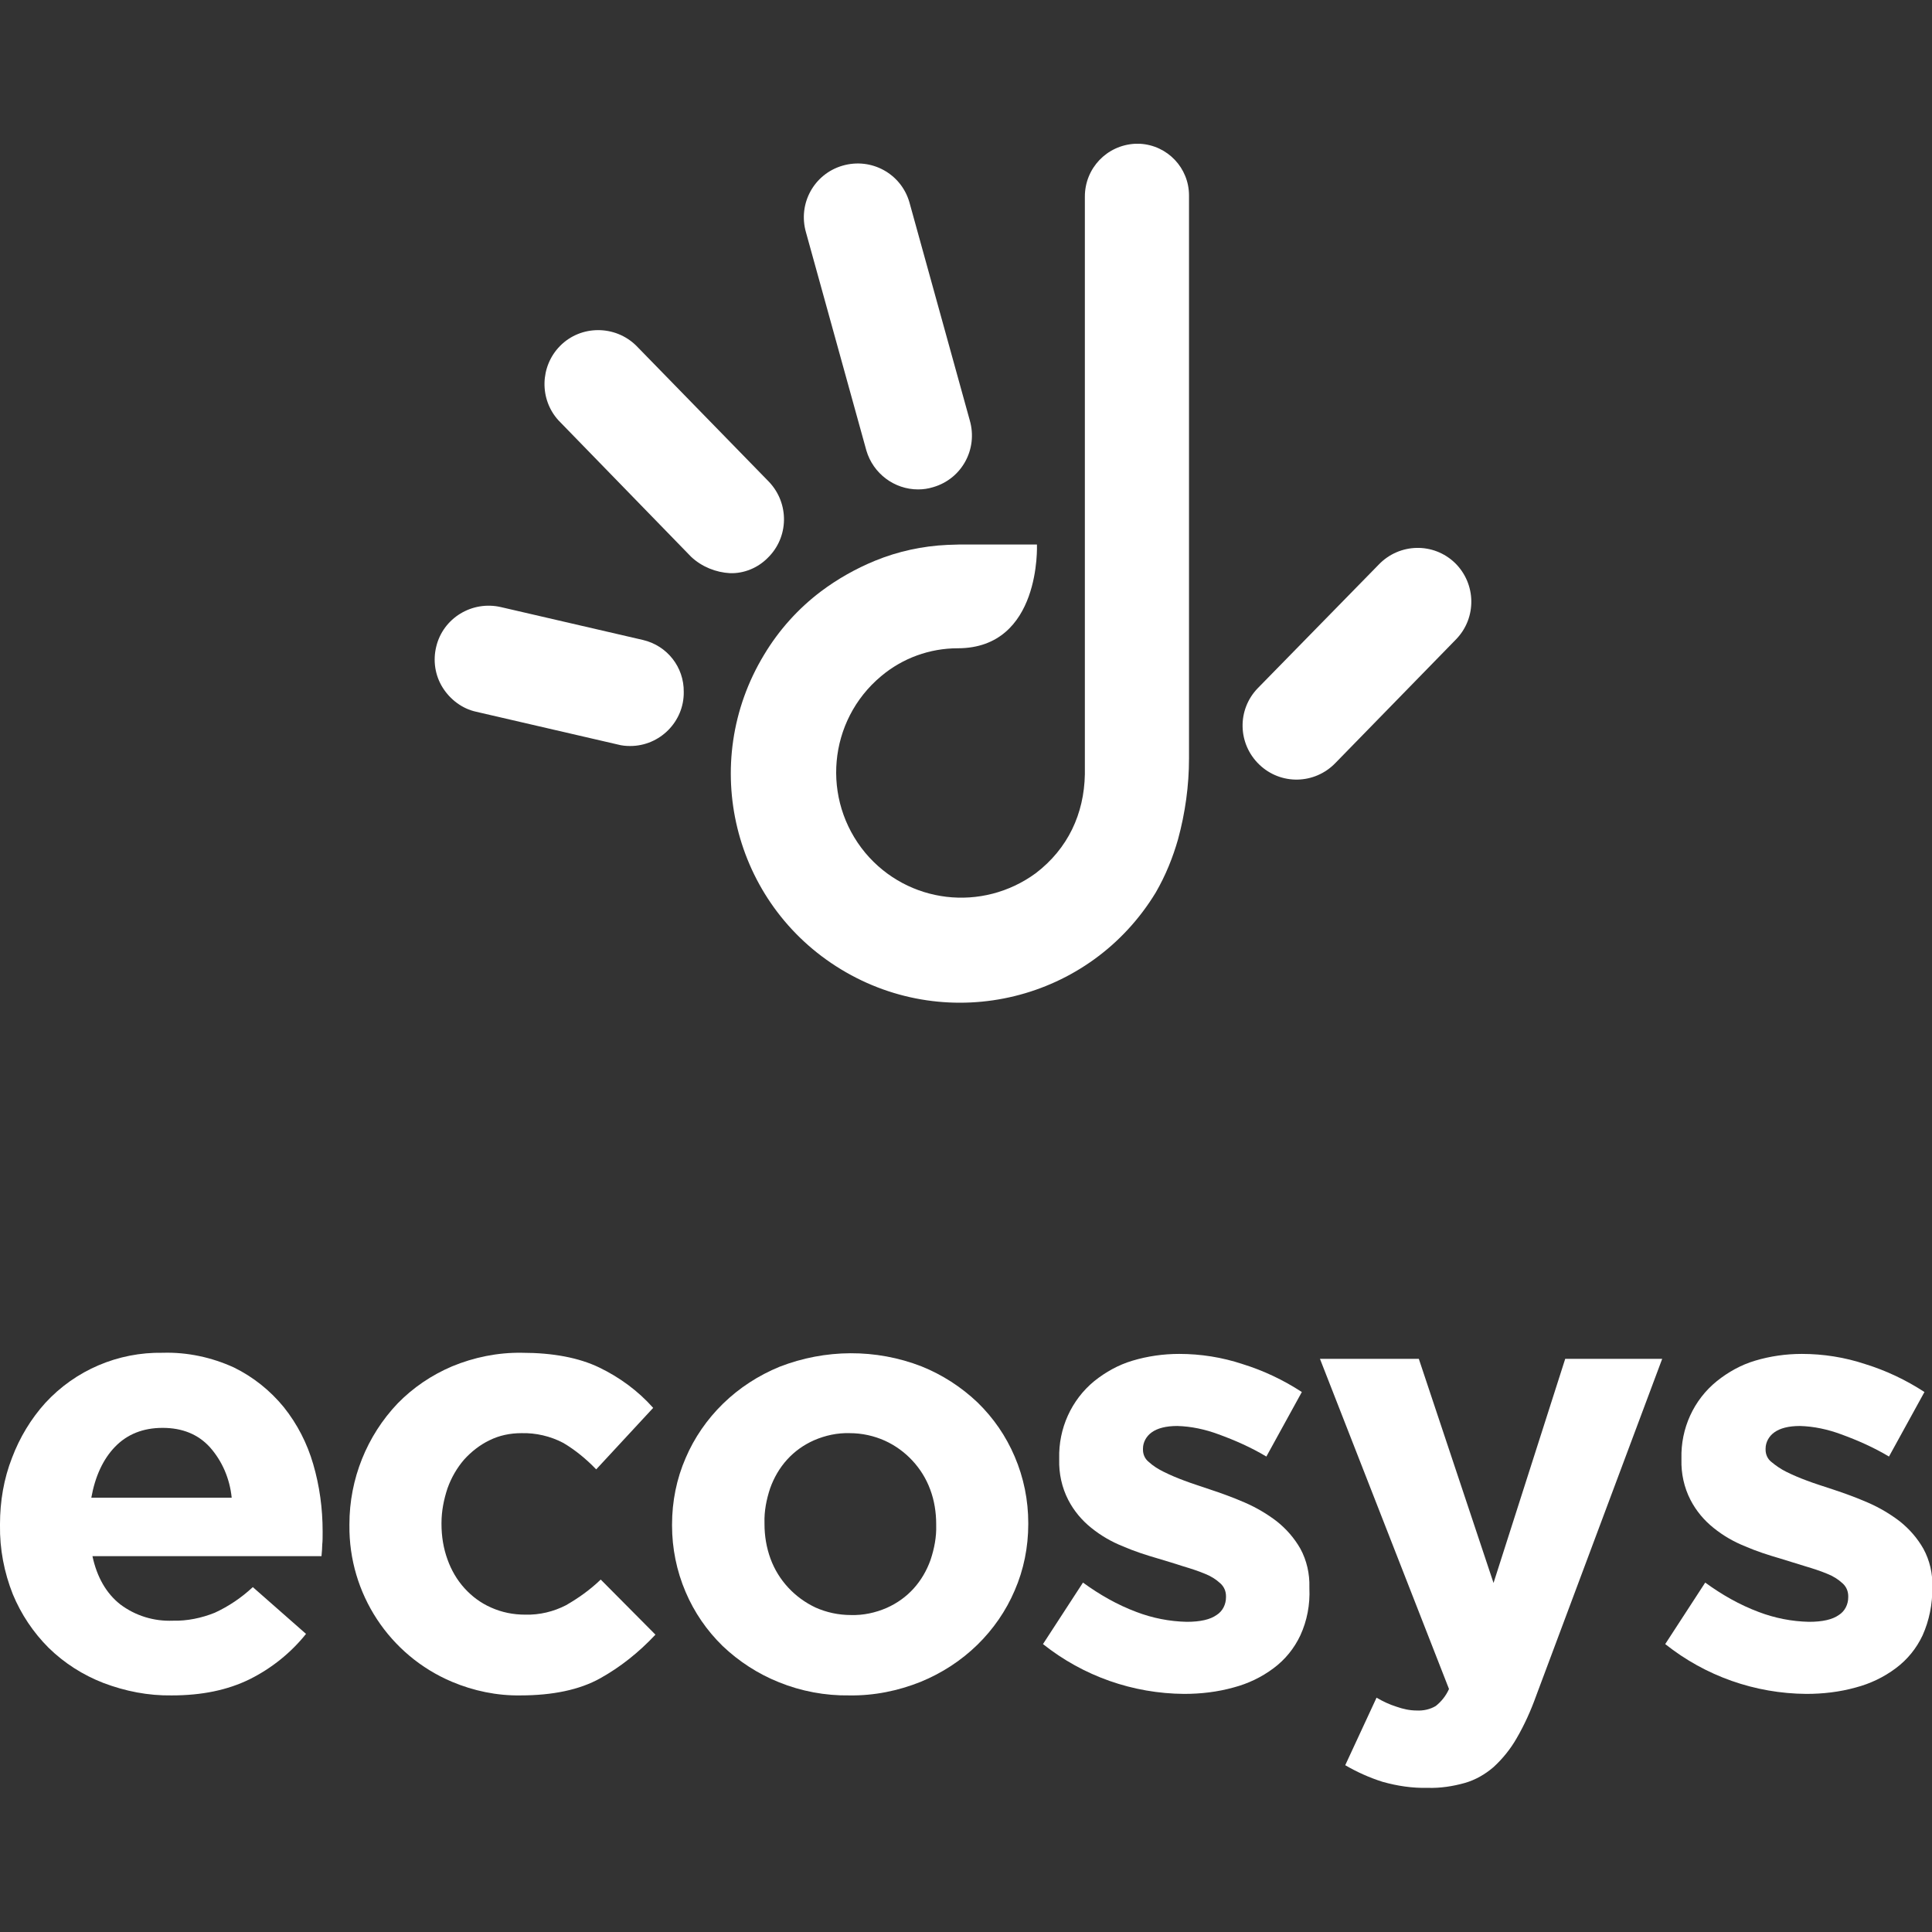
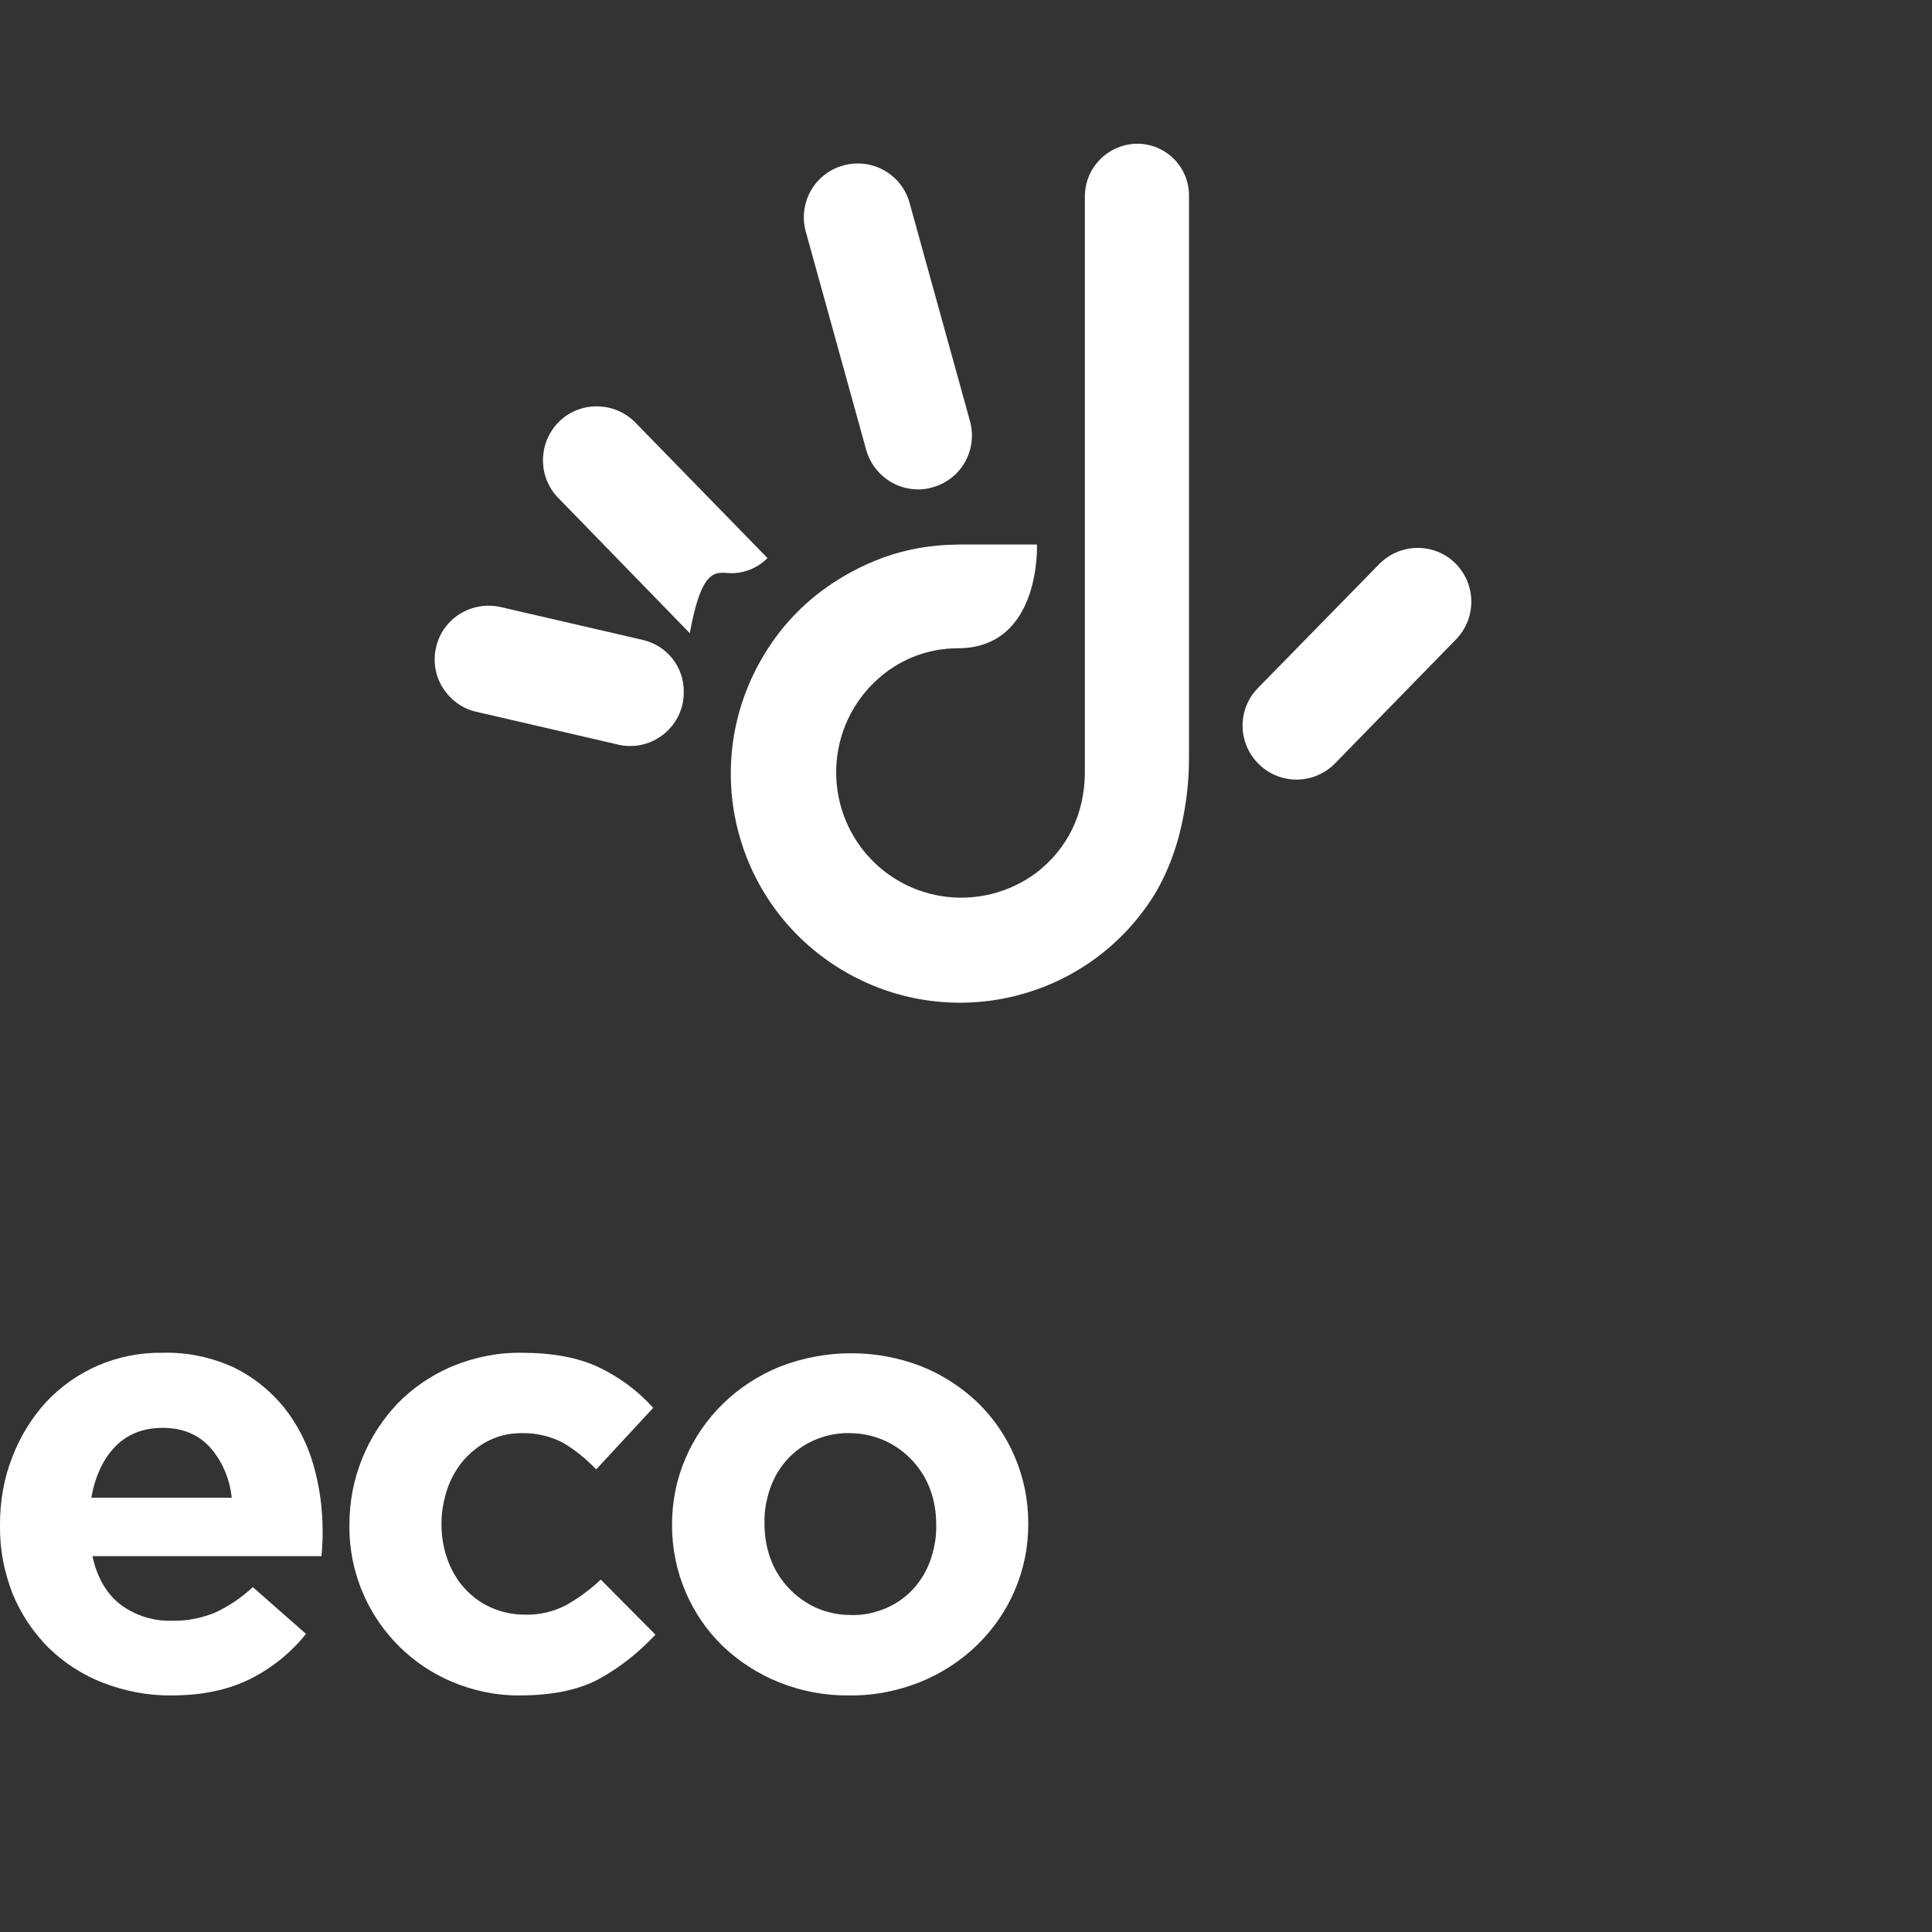
<svg xmlns="http://www.w3.org/2000/svg" version="1.0" id="Layer_1" x="0px" y="0px" viewBox="0 0 512 512" style="enable-background:new 0 0 512 512;" xml:space="preserve">
  <rect x="0" y="0" width="512" height="512" fill="#333333" stroke="none" />
  <style type="text/css">
	.st0{fill:#FFFFFF;}
</style>
  <title>EcoSys V2</title>
  <path class="st0" d="M85.4,409.3c0,0.9-0.1,1.9-0.2,3.1H24.5c1.2,5.6,3.7,9.9,7.4,12.8c4,3,8.9,4.5,13.9,4.3  c3.8,0.1,7.6-0.7,11.1-2.1c3.7-1.7,7.1-4,10.1-6.8L81.1,433c-4,5-9.1,9.1-14.9,12c-5.9,2.9-12.7,4.3-20.7,4.3  c-6.2,0.1-12.3-1.1-18.1-3.3c-5.4-2.1-10.3-5.2-14.5-9.3c-4.1-4.1-7.3-8.9-9.5-14.2c-2.3-5.8-3.5-12-3.4-18.3v-0.3  c0-6,1-12,3.2-17.6c2-5.3,5-10.3,8.8-14.5c8-8.7,19.3-13.5,31.1-13.3c6.5-0.2,13,1.2,18.9,3.9c5.1,2.5,9.6,6.1,13.2,10.5  c3.6,4.5,6.2,9.6,7.8,15.1c1.7,5.8,2.5,11.8,2.5,17.8v0.3C85.5,407.4,85.5,408.4,85.4,409.3z M55.6,383.5c-3.1-3.4-7.3-5.1-12.5-5.1  s-9.4,1.7-12.6,5s-5.3,7.9-6.3,13.5h37.2C60.9,391.9,58.9,387.2,55.6,383.5z" />
  <path class="st0" d="M159,444.8c-5.4,3-12.5,4.5-21.1,4.5c-6.2,0.1-12.4-1.2-18.1-3.6c-16.6-7-27.4-23.4-27.2-41.5v-0.3  c0-11.9,4.6-23.4,12.8-32c4.1-4.2,9-7.5,14.4-9.8c5.8-2.4,12.1-3.7,18.5-3.6c8.2,0,15.1,1.3,20.5,3.9c5.4,2.6,10.3,6.2,14.3,10.7  l-15.1,16.3c-2.6-2.7-5.5-5.1-8.7-7c-3.4-1.8-7.3-2.7-11.1-2.6c-3,0-5.9,0.6-8.5,1.9c-2.5,1.2-4.8,3-6.7,5.1  c-1.9,2.2-3.4,4.8-4.4,7.6c-1,3-1.6,6.1-1.6,9.2v0.3c0,3.2,0.5,6.4,1.6,9.4c1,2.8,2.5,5.4,4.5,7.6c2,2.2,4.3,3.9,7,5.1  c2.9,1.3,5.9,1.9,9.1,1.9c3.8,0.1,7.5-0.8,10.8-2.5c3.3-1.9,6.4-4.1,9.2-6.8l14.5,14.6C169.3,437.9,164.4,441.8,159,444.8z" />
  <path class="st0" d="M268.9,421.5c-2.3,5.4-5.7,10.3-9.9,14.4c-4.3,4.2-9.4,7.5-15,9.8c-6,2.4-12.4,3.7-18.9,3.6  c-6.4,0.1-12.8-1.1-18.7-3.5c-5.5-2.2-10.6-5.5-14.9-9.6c-4.2-4.1-7.5-8.9-9.8-14.3c-2.4-5.6-3.6-11.6-3.6-17.6v-0.3  c0-6.1,1.2-12.1,3.6-17.6c2.3-5.4,5.7-10.3,9.9-14.4c4.3-4.2,9.4-7.5,15-9.8c12.1-4.7,25.5-4.8,37.6-0.1c5.5,2.2,10.6,5.5,14.9,9.6  c4.2,4.1,7.5,8.9,9.8,14.3c2.4,5.6,3.6,11.6,3.6,17.6v0.3C272.5,410,271.3,416,268.9,421.5z M248.1,403.9c0-3.1-0.5-6.3-1.6-9.2  c-2.1-5.7-6.5-10.4-12-12.9c-2.9-1.3-6.1-2-9.3-2c-3.3-0.1-6.5,0.6-9.5,1.9c-2.7,1.2-5.1,2.9-7.1,5.1c-2,2.2-3.5,4.8-4.5,7.6  c-1,3-1.6,6.1-1.5,9.2v0.3c0,3.1,0.5,6.2,1.6,9.2c2.1,5.7,6.4,10.3,11.9,12.9c2.9,1.3,6.1,2,9.4,2c3.3,0.1,6.5-0.6,9.5-1.9  c2.7-1.2,5.1-2.9,7.1-5.1c2-2.2,3.5-4.8,4.5-7.6c1-3,1.6-6.1,1.5-9.2L248.1,403.9z" />
-   <path class="st0" d="M344.6,433.4c-1.6,3.4-4,6.4-7.1,8.7c-3.2,2.4-6.8,4.1-10.6,5.1c-4.3,1.2-8.7,1.7-13.1,1.7  c-13.6-0.1-26.7-4.7-37.4-13.2l10.6-16.3c4.4,3.2,9.1,5.9,14.2,7.8c4.2,1.6,8.7,2.5,13.3,2.6c3.6,0,6.2-0.6,7.9-1.8  c1.6-1,2.5-2.8,2.5-4.7v-0.3c0-1.3-0.5-2.5-1.5-3.4c-1.2-1.1-2.5-1.9-4-2.5c-1.9-0.8-3.8-1.4-5.8-2c-2.2-0.7-4.4-1.4-6.8-2.1  c-3.1-0.9-6.2-1.9-9.2-3.2c-3-1.2-5.8-2.8-8.4-4.9c-2.5-2-4.6-4.5-6.1-7.4c-1.7-3.3-2.5-7-2.4-10.7v-0.3c-0.2-7.9,3.2-15.5,9.3-20.5  c3-2.4,6.4-4.3,10.1-5.4c4-1.2,8.2-1.8,12.4-1.8c5.7,0,11.4,0.9,16.8,2.7c5.5,1.7,10.8,4.2,15.7,7.4l-9.4,17.1  c-4-2.4-8.3-4.3-12.7-5.9c-3.5-1.3-7.2-2.1-10.9-2.2c-3,0-5.3,0.6-6.8,1.7c-1.4,1-2.3,2.6-2.3,4.3v0.3c0,1.2,0.5,2.4,1.5,3.2  c1.2,1.1,2.5,1.9,3.9,2.6c1.8,0.9,3.7,1.7,5.6,2.4c2.1,0.8,4.4,1.5,6.7,2.3c3,1,6.1,2.1,9.3,3.5c3,1.3,5.9,3,8.5,5  c2.5,2,4.6,4.4,6.2,7.2c1.7,3.1,2.5,6.7,2.4,10.2v0.3C347.2,425.2,346.4,429.5,344.6,433.4z" />
-   <path class="st0" d="M407.1,449.4c-1.4,3.9-3.1,7.7-5.2,11.3c-1.6,2.8-3.7,5.4-6.1,7.6c-2.2,1.9-4.8,3.4-7.6,4.2  c-3.2,0.9-6.5,1.4-9.8,1.3c-4.1,0.1-8.1-0.5-12-1.6c-3.5-1.1-6.8-2.6-9.9-4.4l8.3-17.9c1.7,1,3.4,1.8,5.3,2.4c1.7,0.6,3.5,1,5.3,1  c1.8,0.1,3.6-0.3,5.1-1.2c1.5-1.2,2.7-2.7,3.5-4.5l-34.2-87.5h26.2l19.8,59.4l19-59.4h25.7L407.1,449.4z" />
-   <path class="st0" d="M509.5,433.4c-1.6,3.4-4,6.4-7.1,8.7c-3.2,2.4-6.8,4.1-10.6,5.1c-4.3,1.2-8.7,1.7-13.1,1.7  c-13.6-0.1-26.7-4.7-37.4-13.2l10.6-16.3c4.4,3.2,9.1,5.9,14.2,7.8c4.2,1.6,8.7,2.5,13.3,2.6c3.6,0,6.2-0.6,7.9-1.8  c1.6-1,2.5-2.8,2.5-4.7v-0.3c0-1.3-0.5-2.5-1.5-3.4c-1.2-1.1-2.5-1.9-4-2.5c-1.9-0.8-3.8-1.4-5.8-2c-2.2-0.7-4.5-1.4-6.8-2.1  c-3.1-0.9-6.2-1.9-9.2-3.2c-3-1.2-5.8-2.8-8.4-4.9c-2.5-2-4.6-4.5-6.1-7.4c-1.7-3.3-2.5-7-2.4-10.7v-0.3c-0.2-7.9,3.2-15.5,9.4-20.5  c3-2.4,6.4-4.3,10.1-5.4c4-1.2,8.2-1.8,12.4-1.8c5.7,0,11.4,0.9,16.8,2.7c5.5,1.7,10.8,4.2,15.7,7.4l-9.4,17.1  c-4-2.4-8.3-4.3-12.7-5.9c-3.5-1.3-7.2-2.1-10.9-2.2c-3,0-5.3,0.6-6.8,1.7c-1.4,1-2.3,2.6-2.3,4.3v0.3c0,1.2,0.5,2.4,1.5,3.2  c1.2,1,2.5,1.9,3.9,2.6c1.8,0.9,3.7,1.7,5.6,2.4c2.1,0.8,4.4,1.5,6.8,2.3c3,1,6.1,2.1,9.3,3.5c3,1.3,5.9,3,8.5,5  c2.5,2,4.6,4.4,6.2,7.2c1.7,3.1,2.5,6.6,2.4,10.2v0.3C512.1,425.1,511.3,429.4,509.5,433.4z" />
  <path class="st0" d="M241,53.6c-2.2-7.6-10.1-11.9-17.7-9.7c-7.6,2.2-11.9,10.1-9.7,17.7l0,0l16,57.8c1.8,6.1,7.4,10.3,13.7,10.3  c1.4,0,2.7-0.2,4-0.6c7.6-2.2,11.9-10.1,9.7-17.7c0,0,0,0,0,0L241,53.6z" />
-   <path class="st0" d="M193.5,151.9c3.7,0.1,7.3-1.4,9.9-4c5.7-5.5,5.8-14.5,0.4-20.2l-35.2-36.1c-5.6-5.5-14.7-5.5-20.2,0.1  c-5.3,5.4-5.5,14.1-0.4,19.7l35.2,36.2C186,150.2,189.7,151.7,193.5,151.9" />
+   <path class="st0" d="M193.5,151.9c3.7,0.1,7.3-1.4,9.9-4l-35.2-36.1c-5.6-5.5-14.7-5.5-20.2,0.1  c-5.3,5.4-5.5,14.1-0.4,19.7l35.2,36.2C186,150.2,189.7,151.7,193.5,151.9" />
  <path class="st0" d="M170.4,169.6l-37.6-8.7c-7.7-1.8-15.4,2.9-17.2,10.5c-0.9,3.7-0.3,7.6,1.7,10.8c2,3.2,5.2,5.6,8.8,6.4l37.6,8.7  c1.1,0.3,2.2,0.4,3.3,0.4c7.9,0,14.3-6.5,14.2-14.3C181.3,176.8,176.8,171.1,170.4,169.6" />
  <path class="st0" d="M385.6,149.2L385.6,149.2c-5.7-5.5-14.7-5.3-20.2,0.4l-32.1,32.8c-5.5,5.7-5.3,14.7,0.4,20.2  c5.7,5.5,14.7,5.3,20.2-0.4l32-32.8C391.4,163.7,391.2,154.7,385.6,149.2" />
  <path class="st0" d="M254.3,144.3h20.5c0,0,1.2,27.5-21,27.5c-7.4,0-14.6,2.6-20.3,7.4c-14.1,11.8-15.9,32.7-4.2,46.8  c11.3,13.5,31,15.8,45.2,5.4c8.5-6.5,12.8-15.7,13-26.2c0,0,0,0,0-0.1v-153c0-7.5,5.8-13.6,13.3-14h1.3c7.3,0.4,13,6.4,13,13.7  v149.2c0,7.2-1,14.4-2.9,21.4c-1.4,4.9-3.3,9.6-5.9,14.1c-17.4,28.7-54.7,37.8-83.4,20.4s-37.8-54.7-20.4-83.4  c3.9-6.5,9-12.2,15.1-16.8c4.4-3.3,9.2-6,14.3-8.1c6.1-2.5,12.6-3.9,19.2-4.2L254.3,144.3z" />
</svg>